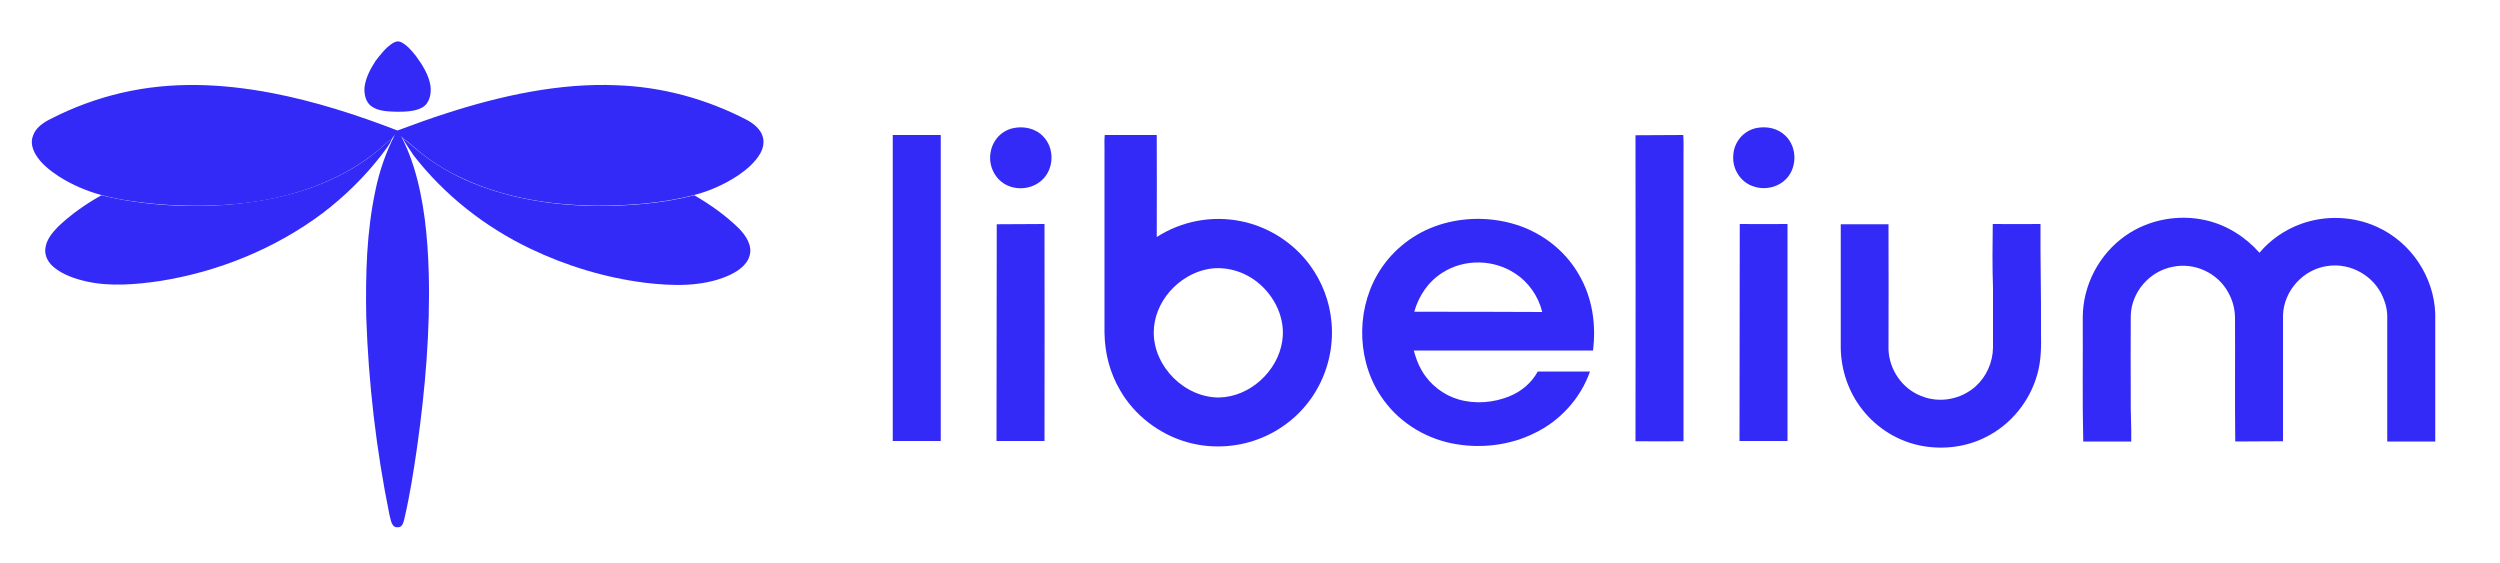
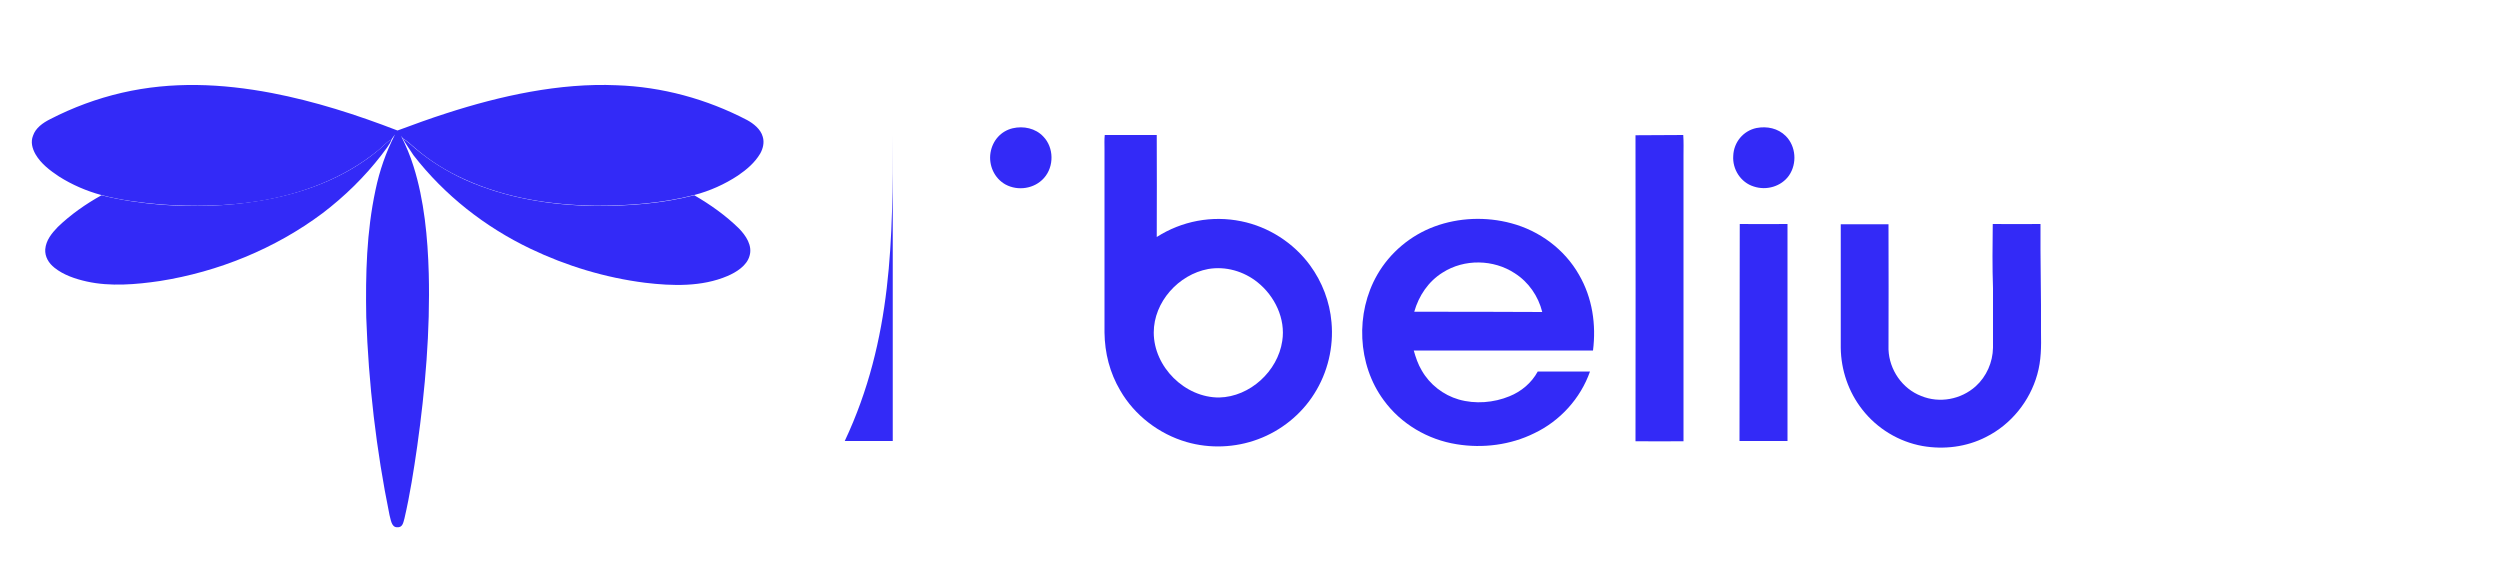
<svg xmlns="http://www.w3.org/2000/svg" version="1.1" id="Layer_1" x="0px" y="0px" viewBox="0 0 100 22.52" style="enable-background:new 0 0 100 22.52;" xml:space="preserve">
  <style type="text/css"> .st0{fill:#332AF7;} </style>
  <g>
-     <path class="st0" d="M15.72,1.72c0.11-0.06,0.19-0.09,0.31-0.04c0.24,0.11,0.44,0.35,0.6,0.55c0.26,0.35,0.53,0.78,0.59,1.21 c0.04,0.31-0.04,0.7-0.33,0.86c-0.29,0.16-0.68,0.17-1,0.17c-0.31-0.01-0.71-0.01-0.99-0.19c-0.27-0.16-0.34-0.5-0.32-0.78 c0.04-0.38,0.24-0.75,0.44-1.06C15.22,2.18,15.44,1.89,15.72,1.72L15.72,1.72z" />
    <path class="st0" d="M10.87,3.72c1.72,0.33,3.4,0.87,5.03,1.5c0.65-0.24,1.3-0.48,1.96-0.69c2.16-0.7,4.53-1.22,6.8-1.12 c1.82,0.06,3.61,0.55,5.22,1.39c0.26,0.14,0.55,0.37,0.63,0.67c0.07,0.23,0.01,0.47-0.1,0.67c-0.22,0.37-0.54,0.64-0.89,0.88 c-0.53,0.35-1.13,0.62-1.75,0.78c-1.27,0.33-2.62,0.43-3.93,0.43c-1.81-0.03-3.58-0.3-5.24-1.05c-0.72-0.32-1.4-0.74-2-1.26 c-0.16-0.14-0.31-0.28-0.49-0.39c-0.02-0.03-0.05-0.07-0.07-0.1c0.2,0.4,0.37,0.8,0.5,1.22c0.43,1.36,0.57,2.86,0.61,4.28 c0.06,2.31-0.14,4.63-0.46,6.91c-0.14,0.97-0.29,1.94-0.51,2.89c-0.05,0.17-0.07,0.38-0.3,0.36c-0.23,0-0.25-0.33-0.3-0.49 c-0.53-2.6-0.84-5.26-0.93-7.91c-0.03-1.73,0.01-3.4,0.37-5.09c0.16-0.77,0.42-1.52,0.78-2.22c-0.05,0.07-0.1,0.13-0.14,0.2 c-0.22,0.11-0.35,0.29-0.54,0.44c-1.37,1.12-3.07,1.75-4.8,2.03C9.04,8.25,7.75,8.27,6.45,8.18c-0.8-0.07-1.62-0.17-2.4-0.38 C3.46,7.64,2.88,7.39,2.36,7.06C2,6.82,1.64,6.55,1.42,6.17c-0.13-0.23-0.2-0.49-0.1-0.74C1.42,5.12,1.72,4.91,2,4.77 C2.91,4.3,3.88,3.94,4.88,3.71C6.87,3.25,8.87,3.34,10.87,3.72L10.87,3.72z" />
    <path class="st0" d="M40.51,5.13c0.43-0.1,0.91,0,1.22,0.33c0.43,0.44,0.44,1.2,0.03,1.66c-0.38,0.43-1.04,0.53-1.54,0.26 c-0.45-0.25-0.68-0.77-0.6-1.27C39.7,5.62,40.04,5.24,40.51,5.13L40.51,5.13z" />
    <path class="st0" d="M70.26,5.12c0.42-0.08,0.86,0.01,1.17,0.32c0.41,0.41,0.46,1.1,0.13,1.58c-0.31,0.44-0.9,0.61-1.41,0.44 c-0.52-0.16-0.86-0.69-0.82-1.23C69.35,5.69,69.73,5.23,70.26,5.12L70.26,5.12z" />
-     <path class="st0" d="M35.71,5.4c0.64,0,1.28,0,1.92,0c0,4.08,0,8.16,0,12.24c-0.64,0-1.28,0-1.92,0 C35.71,13.56,35.71,9.48,35.71,5.4L35.71,5.4z" />
+     <path class="st0" d="M35.71,5.4c0,4.08,0,8.16,0,12.24c-0.64,0-1.28,0-1.92,0 C35.71,13.56,35.71,9.48,35.71,5.4L35.71,5.4z" />
    <path class="st0" d="M65.42,5.41c0.64-0.01,1.27,0,1.91-0.01c0.02,0.28,0.01,0.56,0.01,0.84c0,3.8,0,7.6,0,11.41 c-0.64,0.01-1.28,0-1.92,0C65.42,13.56,65.43,9.48,65.42,5.41L65.42,5.41z" />
    <path class="st0" d="M15.67,5.57c-0.1,0.25-0.26,0.42-0.41,0.63c-0.68,0.88-1.48,1.66-2.36,2.33C11,9.95,8.73,10.87,6.4,11.24 c-0.95,0.14-1.99,0.23-2.93,0.02c-0.45-0.1-0.93-0.26-1.29-0.55c-0.23-0.18-0.39-0.44-0.37-0.74c0.03-0.36,0.26-0.64,0.5-0.89 c0.52-0.5,1.12-0.92,1.75-1.27c0.78,0.2,1.6,0.31,2.4,0.38c1.3,0.09,2.59,0.06,3.87-0.15c1.73-0.28,3.44-0.9,4.8-2.03 C15.32,5.86,15.45,5.68,15.67,5.57L15.67,5.57z" />
    <path class="st0" d="M16.11,5.54c0.18,0.11,0.33,0.25,0.49,0.39c0.6,0.51,1.28,0.93,2,1.26c1.66,0.74,3.43,1.02,5.24,1.05 c1.31,0,2.66-0.1,3.93-0.43c0.64,0.37,1.26,0.81,1.79,1.33c0.27,0.28,0.55,0.68,0.42,1.1c-0.11,0.39-0.53,0.65-0.88,0.8 c-1.03,0.44-2.21,0.4-3.3,0.27c-1.58-0.2-3.14-0.67-4.58-1.36c-1.82-0.87-3.44-2.14-4.68-3.74C16.39,5.98,16.24,5.77,16.11,5.54 L16.11,5.54z" />
-     <path class="st0" d="M88.23,8.81c0.84,0.19,1.58,0.66,2.15,1.3c0.43-0.52,1.02-0.92,1.65-1.15c0.98-0.36,2.11-0.32,3.06,0.12 c1.35,0.61,2.27,1.99,2.32,3.47c0,1.7,0,3.41,0,5.11c-0.64,0-1.28,0-1.92,0c0-1.64,0-3.27,0-4.91c0.01-0.3-0.05-0.58-0.17-0.86 c-0.36-0.86-1.3-1.39-2.22-1.25c-0.97,0.13-1.75,0.99-1.78,1.97c0,1.68,0,3.36,0,5.04c-0.64,0.01-1.27,0-1.91,0.01 c-0.02-1.66,0-3.32-0.01-4.98c-0.01-0.35-0.1-0.68-0.27-0.98c-0.42-0.78-1.34-1.21-2.21-1.03c-0.93,0.17-1.66,1-1.69,1.95 c-0.01,1.09,0,2.17,0,3.26c-0.01,0.59,0.03,1.19,0.02,1.78c-0.64,0-1.28,0-1.92,0c-0.04-1.66-0.01-3.32-0.02-4.98 c0.01-1.29,0.66-2.52,1.72-3.26C85.95,8.78,87.14,8.56,88.23,8.81L88.23,8.81z" />
-     <path class="st0" d="M39.87,8.97c0.64-0.01,1.27,0,1.91-0.01c0.01,2.89,0,5.79,0,8.68c-0.64,0-1.28,0-1.92,0 C39.87,14.76,39.86,11.85,39.87,8.97L39.87,8.97z" />
    <path class="st0" d="M69.59,8.96c0.64,0.01,1.27,0,1.91,0c0,2.89,0,5.78,0,8.68c-0.64,0-1.28,0-1.92,0 C69.59,14.75,69.58,11.86,69.59,8.96L69.59,8.96z" />
    <path class="st0" d="M73.63,8.97c0.64,0,1.28,0,1.91,0c0.01,1.67,0,3.34,0,5.01c0.03,0.81,0.55,1.57,1.31,1.86 c0.73,0.3,1.59,0.14,2.18-0.39c0.43-0.39,0.68-0.96,0.69-1.54c0-0.79,0-1.59,0-2.38c-0.03-0.86-0.02-1.71-0.01-2.57 c0.64,0.01,1.27,0,1.91,0c-0.01,1.44,0.03,2.89,0.02,4.33c0.01,0.58,0.01,1.13-0.15,1.69c-0.3,1.07-1.05,2-2.05,2.5 c-0.78,0.4-1.68,0.51-2.54,0.36c-0.95-0.17-1.82-0.7-2.41-1.46c-0.55-0.7-0.85-1.58-0.86-2.47C73.63,12.26,73.63,10.61,73.63,8.97 L73.63,8.97z" />
    <path class="st0" d="M63.16,10.99c-0.58-1.02-1.58-1.76-2.71-2.06c-1-0.27-2.1-0.23-3.07,0.13c-0.95,0.35-1.78,1.04-2.29,1.93 c-0.88,1.53-0.8,3.59,0.26,5.02c0.69,0.95,1.77,1.58,2.92,1.76c1.04,0.17,2.15,0.03,3.1-0.44c1.03-0.49,1.85-1.39,2.23-2.47 c-0.7,0-1.39,0-2.09,0c-0.25,0.46-0.66,0.8-1.13,0.99c-0.63,0.26-1.37,0.32-2.03,0.13c-0.62-0.18-1.16-0.6-1.48-1.16 c-0.15-0.25-0.24-0.52-0.32-0.8c2.39,0,4.78,0,7.17,0C63.85,12.99,63.7,11.92,63.16,10.99z M56.57,12.47 c0.18-0.64,0.57-1.22,1.14-1.57c0.86-0.55,2.03-0.53,2.88,0.03c0.55,0.35,0.94,0.91,1.1,1.55C59.98,12.47,58.27,12.47,56.57,12.47z " />
    <path class="st0" d="M53.26,12.89c-0.07-0.82-0.37-1.61-0.86-2.28c-0.66-0.9-1.66-1.54-2.75-1.76c-1.17-0.24-2.38-0.01-3.38,0.63 c0.01-1.36,0-2.72,0-4.08c-0.69,0-1.38,0-2.08,0c-0.02,0.19-0.01,0.37-0.01,0.56c0,2.45,0,4.89,0,7.34 c0.01,0.82,0.21,1.61,0.63,2.32c0.57,0.99,1.55,1.74,2.65,2.06c0.93,0.27,1.95,0.23,2.86-0.11c0.92-0.34,1.73-0.99,2.25-1.82 C53.11,14.9,53.35,13.88,53.26,12.89z M51.29,13.64c-0.18,1.21-1.29,2.23-2.52,2.26c-1.37,0.01-2.62-1.22-2.62-2.6 c0-1.22,0.99-2.32,2.18-2.54c0.7-0.12,1.42,0.09,1.97,0.53C50.99,11.84,51.43,12.75,51.29,13.64z" />
  </g>
</svg>